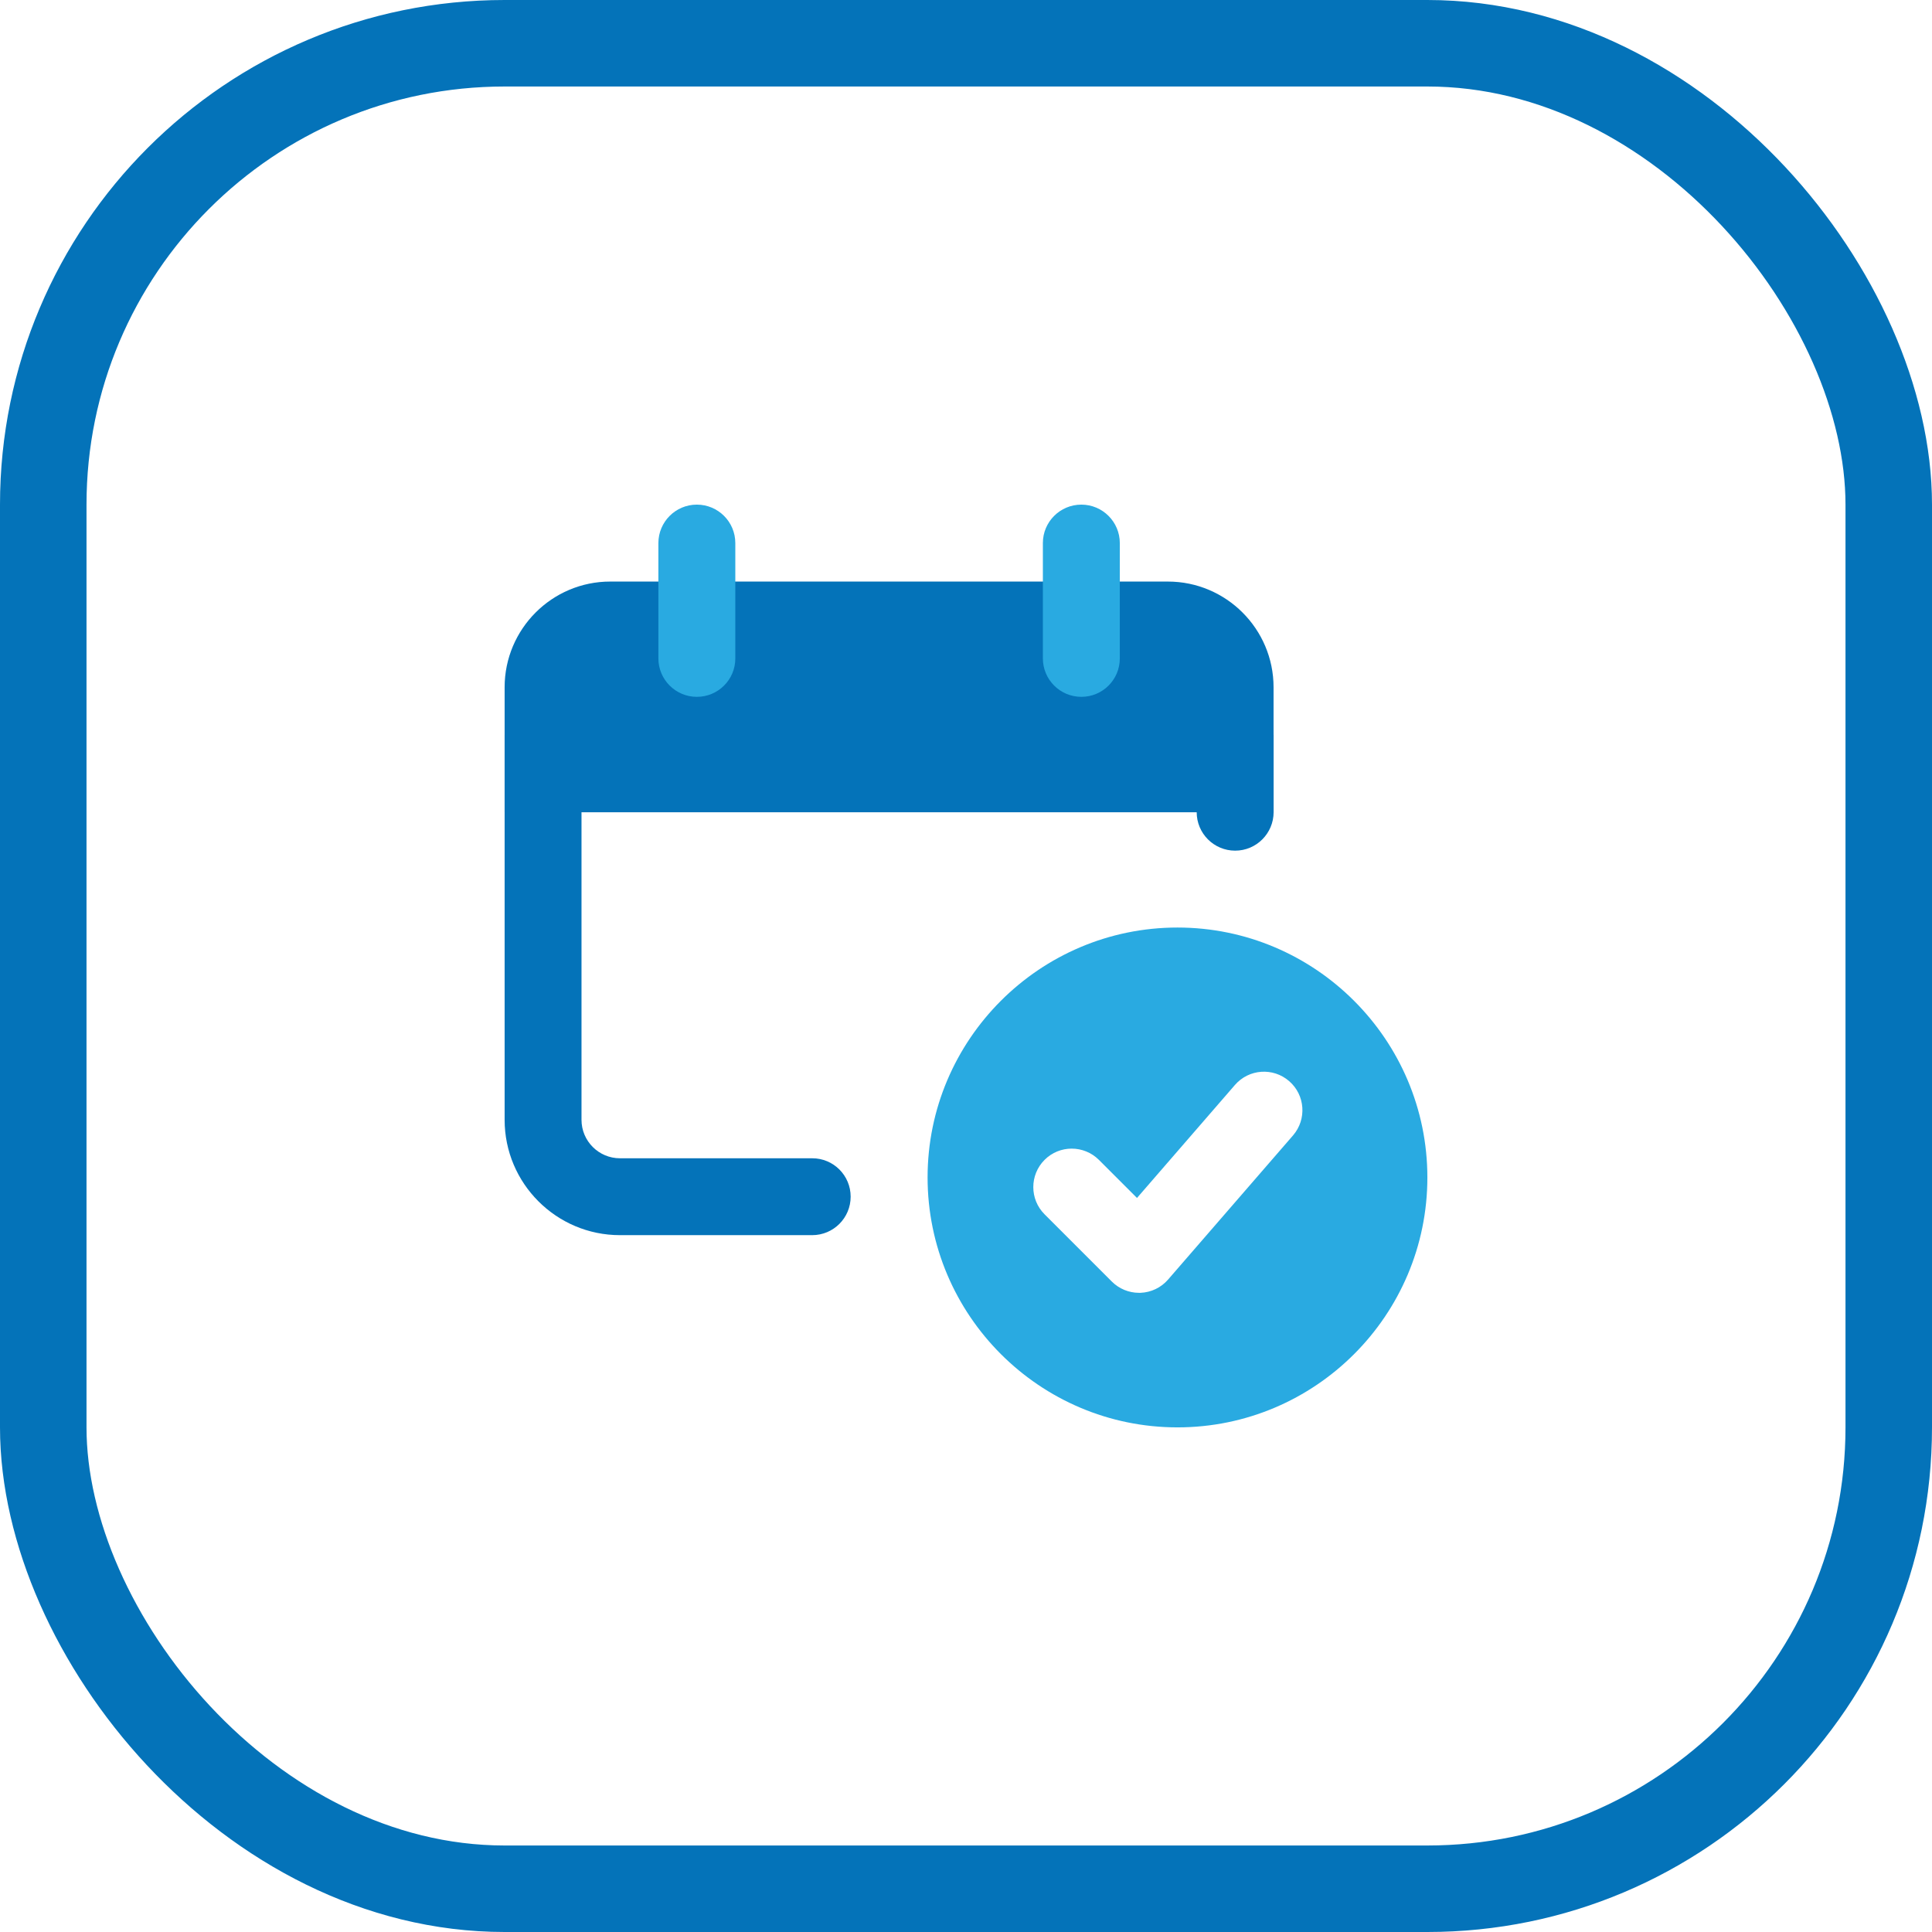
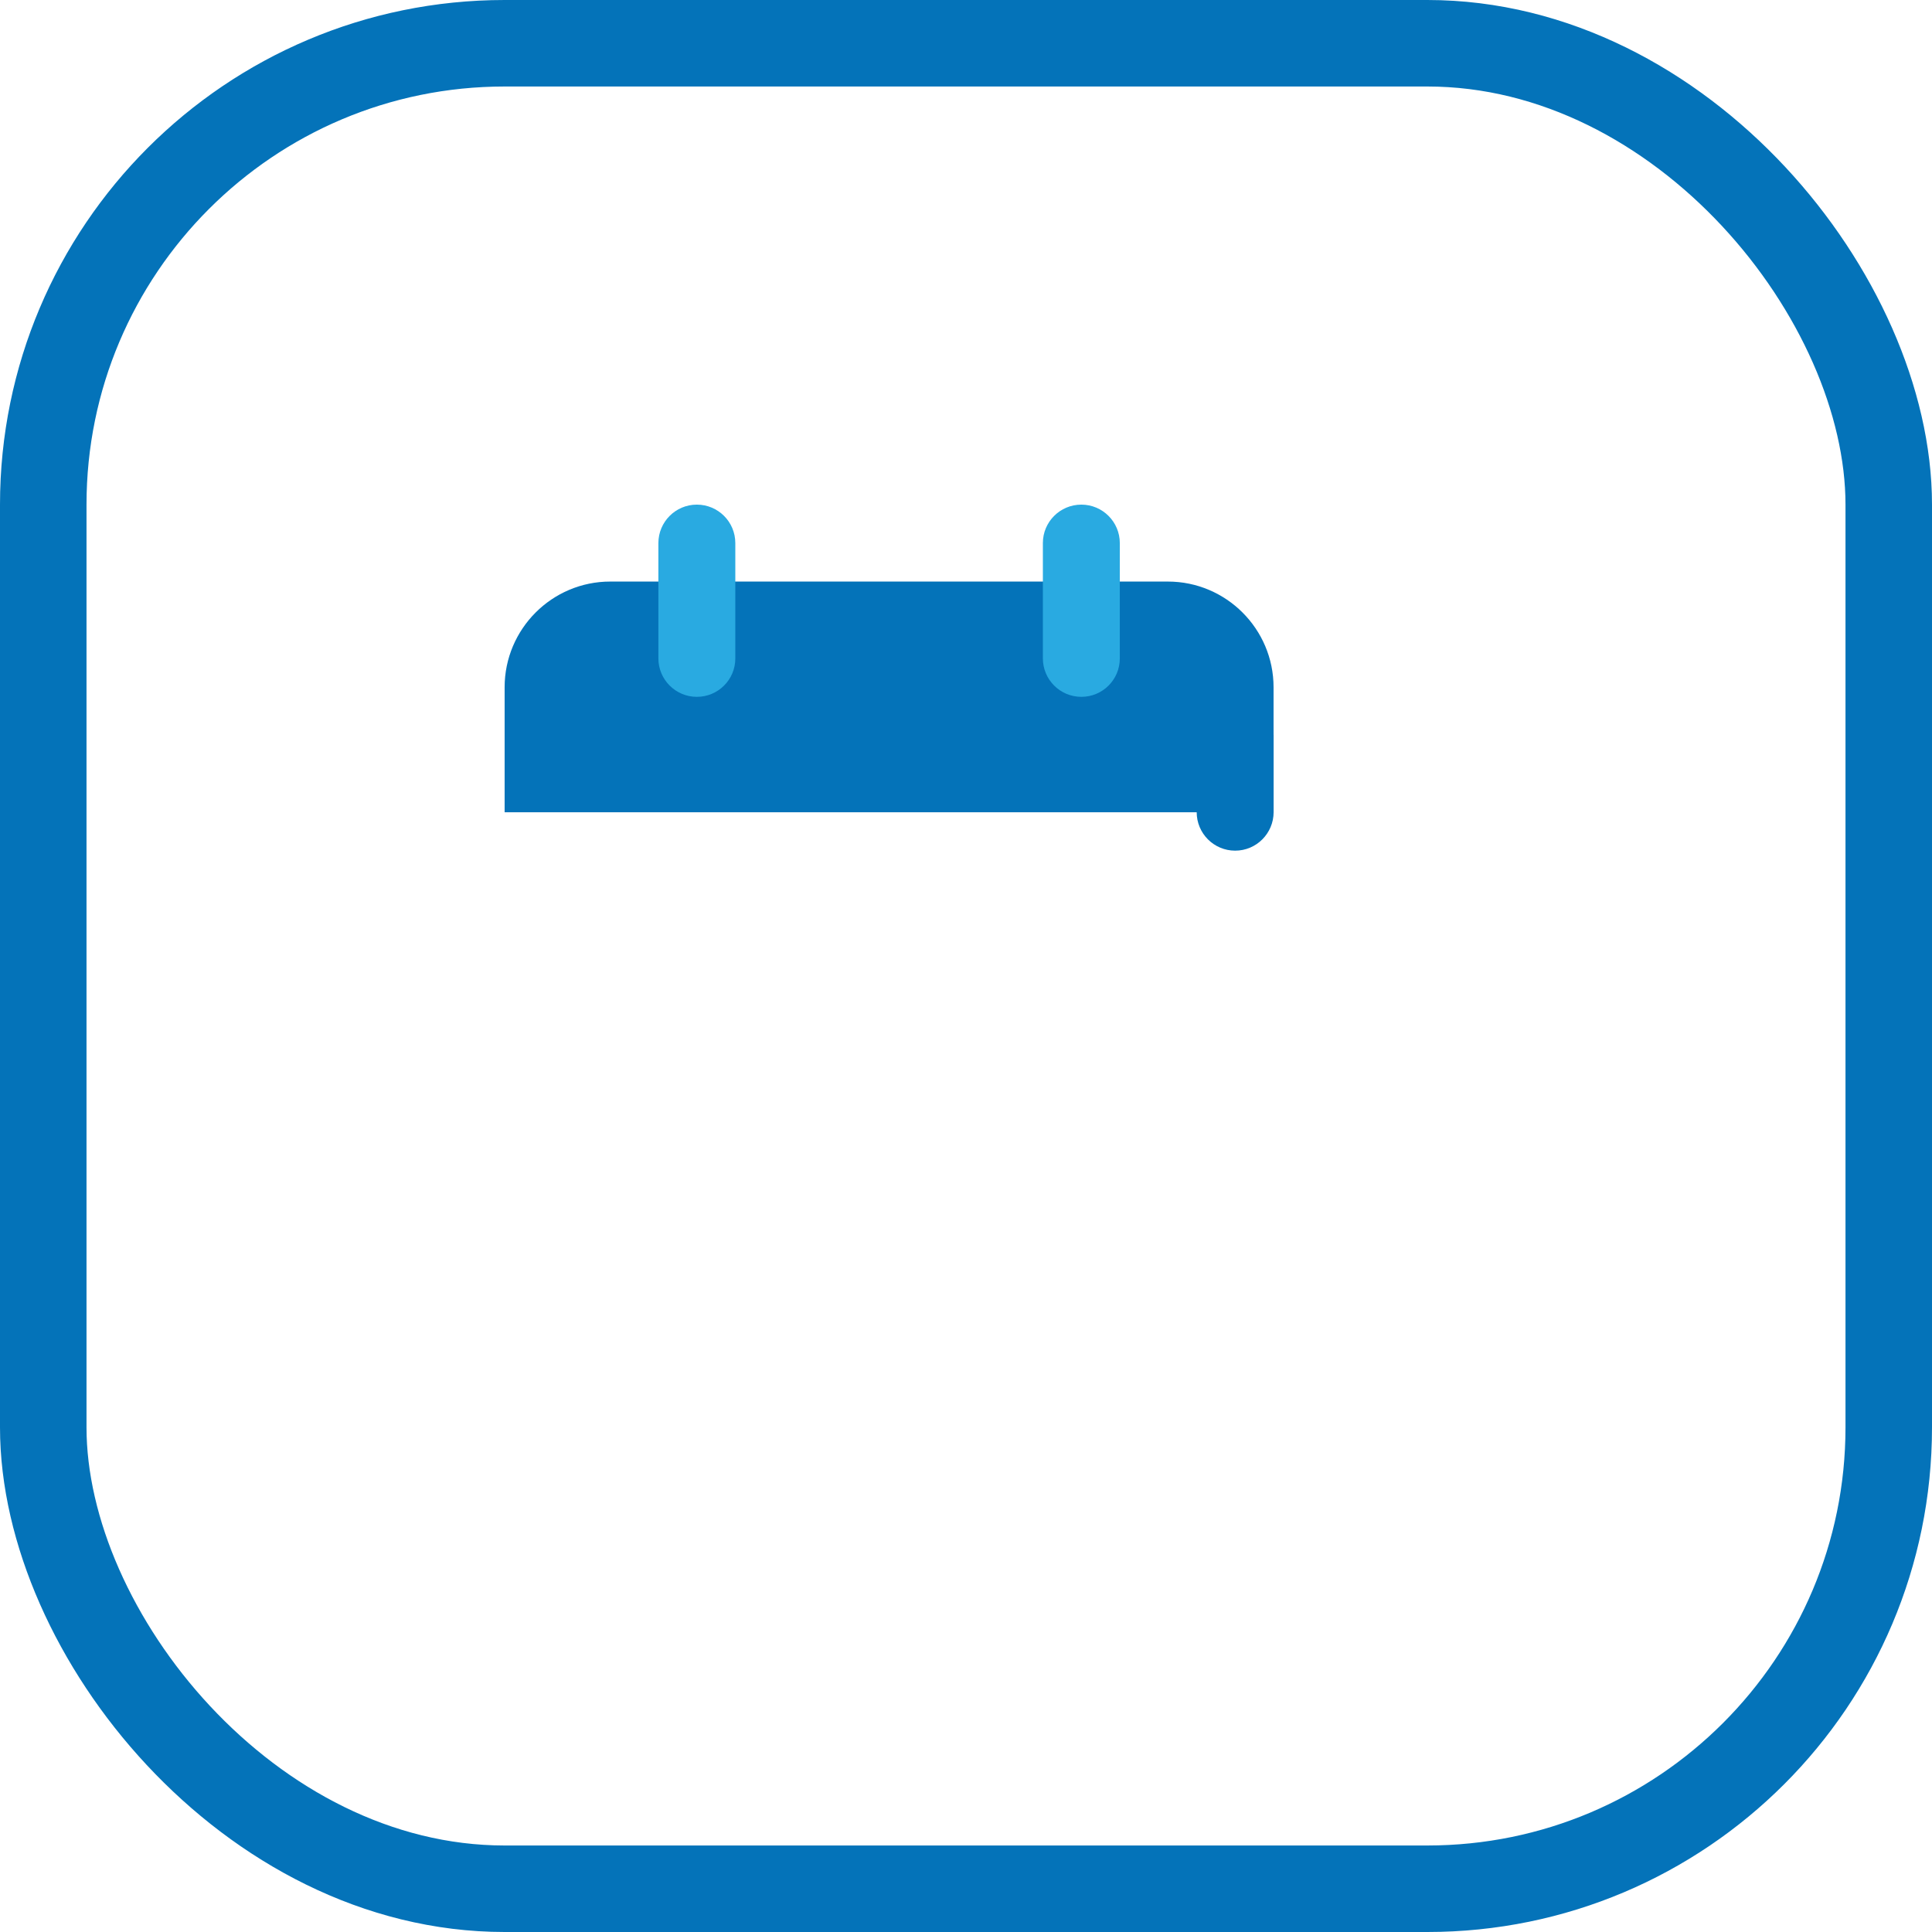
<svg xmlns="http://www.w3.org/2000/svg" width="67" height="67" viewBox="0 0 67 67" fill="none">
  <rect x="1.5" y="1.5" width="64" height="64" rx="16" stroke="#0473B9" stroke-width="3" />
  <path d="M44.166 23.834C44.166 21.812 42.522 20.168 40.5 20.168H21.166C19.144 20.166 17.5 21.812 17.5 23.834V28.168H44.166V23.834Z" fill="#0473B9" />
  <path d="M24.166 24.166C23.43 24.166 22.832 23.568 22.832 22.832V18.832C22.834 18.096 23.43 17.5 24.166 17.5C24.902 17.5 25.5 18.096 25.5 18.834V22.834C25.5 23.57 24.904 24.166 24.166 24.166Z" fill="#29AAE1" />
  <path d="M37.5 24.166C36.764 24.166 36.166 23.568 36.166 22.832V18.832C36.166 18.096 36.764 17.5 37.5 17.5C38.236 17.5 38.834 18.098 38.834 18.834V22.834C38.834 23.57 38.238 24.166 37.5 24.166Z" fill="#29AAE1" />
-   <path d="M28.166 42.834H21.5C19.294 42.834 17.5 41.04 17.5 38.834V25.5C17.5 24.764 18.096 24.166 18.834 24.166C19.572 24.166 20.166 24.764 20.166 25.5V38.834C20.166 39.57 20.764 40.168 21.5 40.168H28.166C28.904 40.166 29.5 40.764 29.5 41.5C29.5 42.236 28.904 42.834 28.166 42.834Z" fill="#0473B9" />
  <path d="M42.834 29.5C42.096 29.5 41.5 28.902 41.5 28.166V25.5C41.5 24.764 42.096 24.166 42.834 24.166C43.57 24.166 44.168 24.764 44.168 25.5V28.166C44.166 28.902 43.57 29.5 42.834 29.5Z" fill="#0473B9" />
-   <path d="M40.834 32.166C36.056 32.166 32.168 36.054 32.168 40.832C32.168 45.61 36.054 49.5 40.834 49.5C45.614 49.5 49.5 45.612 49.5 40.834C49.5 36.056 45.612 32.166 40.834 32.166ZM44.842 39.374L40.508 44.374C40.266 44.654 39.918 44.82 39.548 44.834C39.532 44.834 39.516 44.834 39.5 44.834C39.148 44.834 38.808 44.694 38.558 44.444L36.224 42.11C35.704 41.59 35.704 40.746 36.224 40.224C36.744 39.702 37.588 39.704 38.11 40.224L39.43 41.544L42.826 37.626C43.31 37.068 44.15 37.01 44.706 37.492C45.264 37.974 45.322 38.818 44.842 39.374Z" fill="#29AAE1" />
</svg>